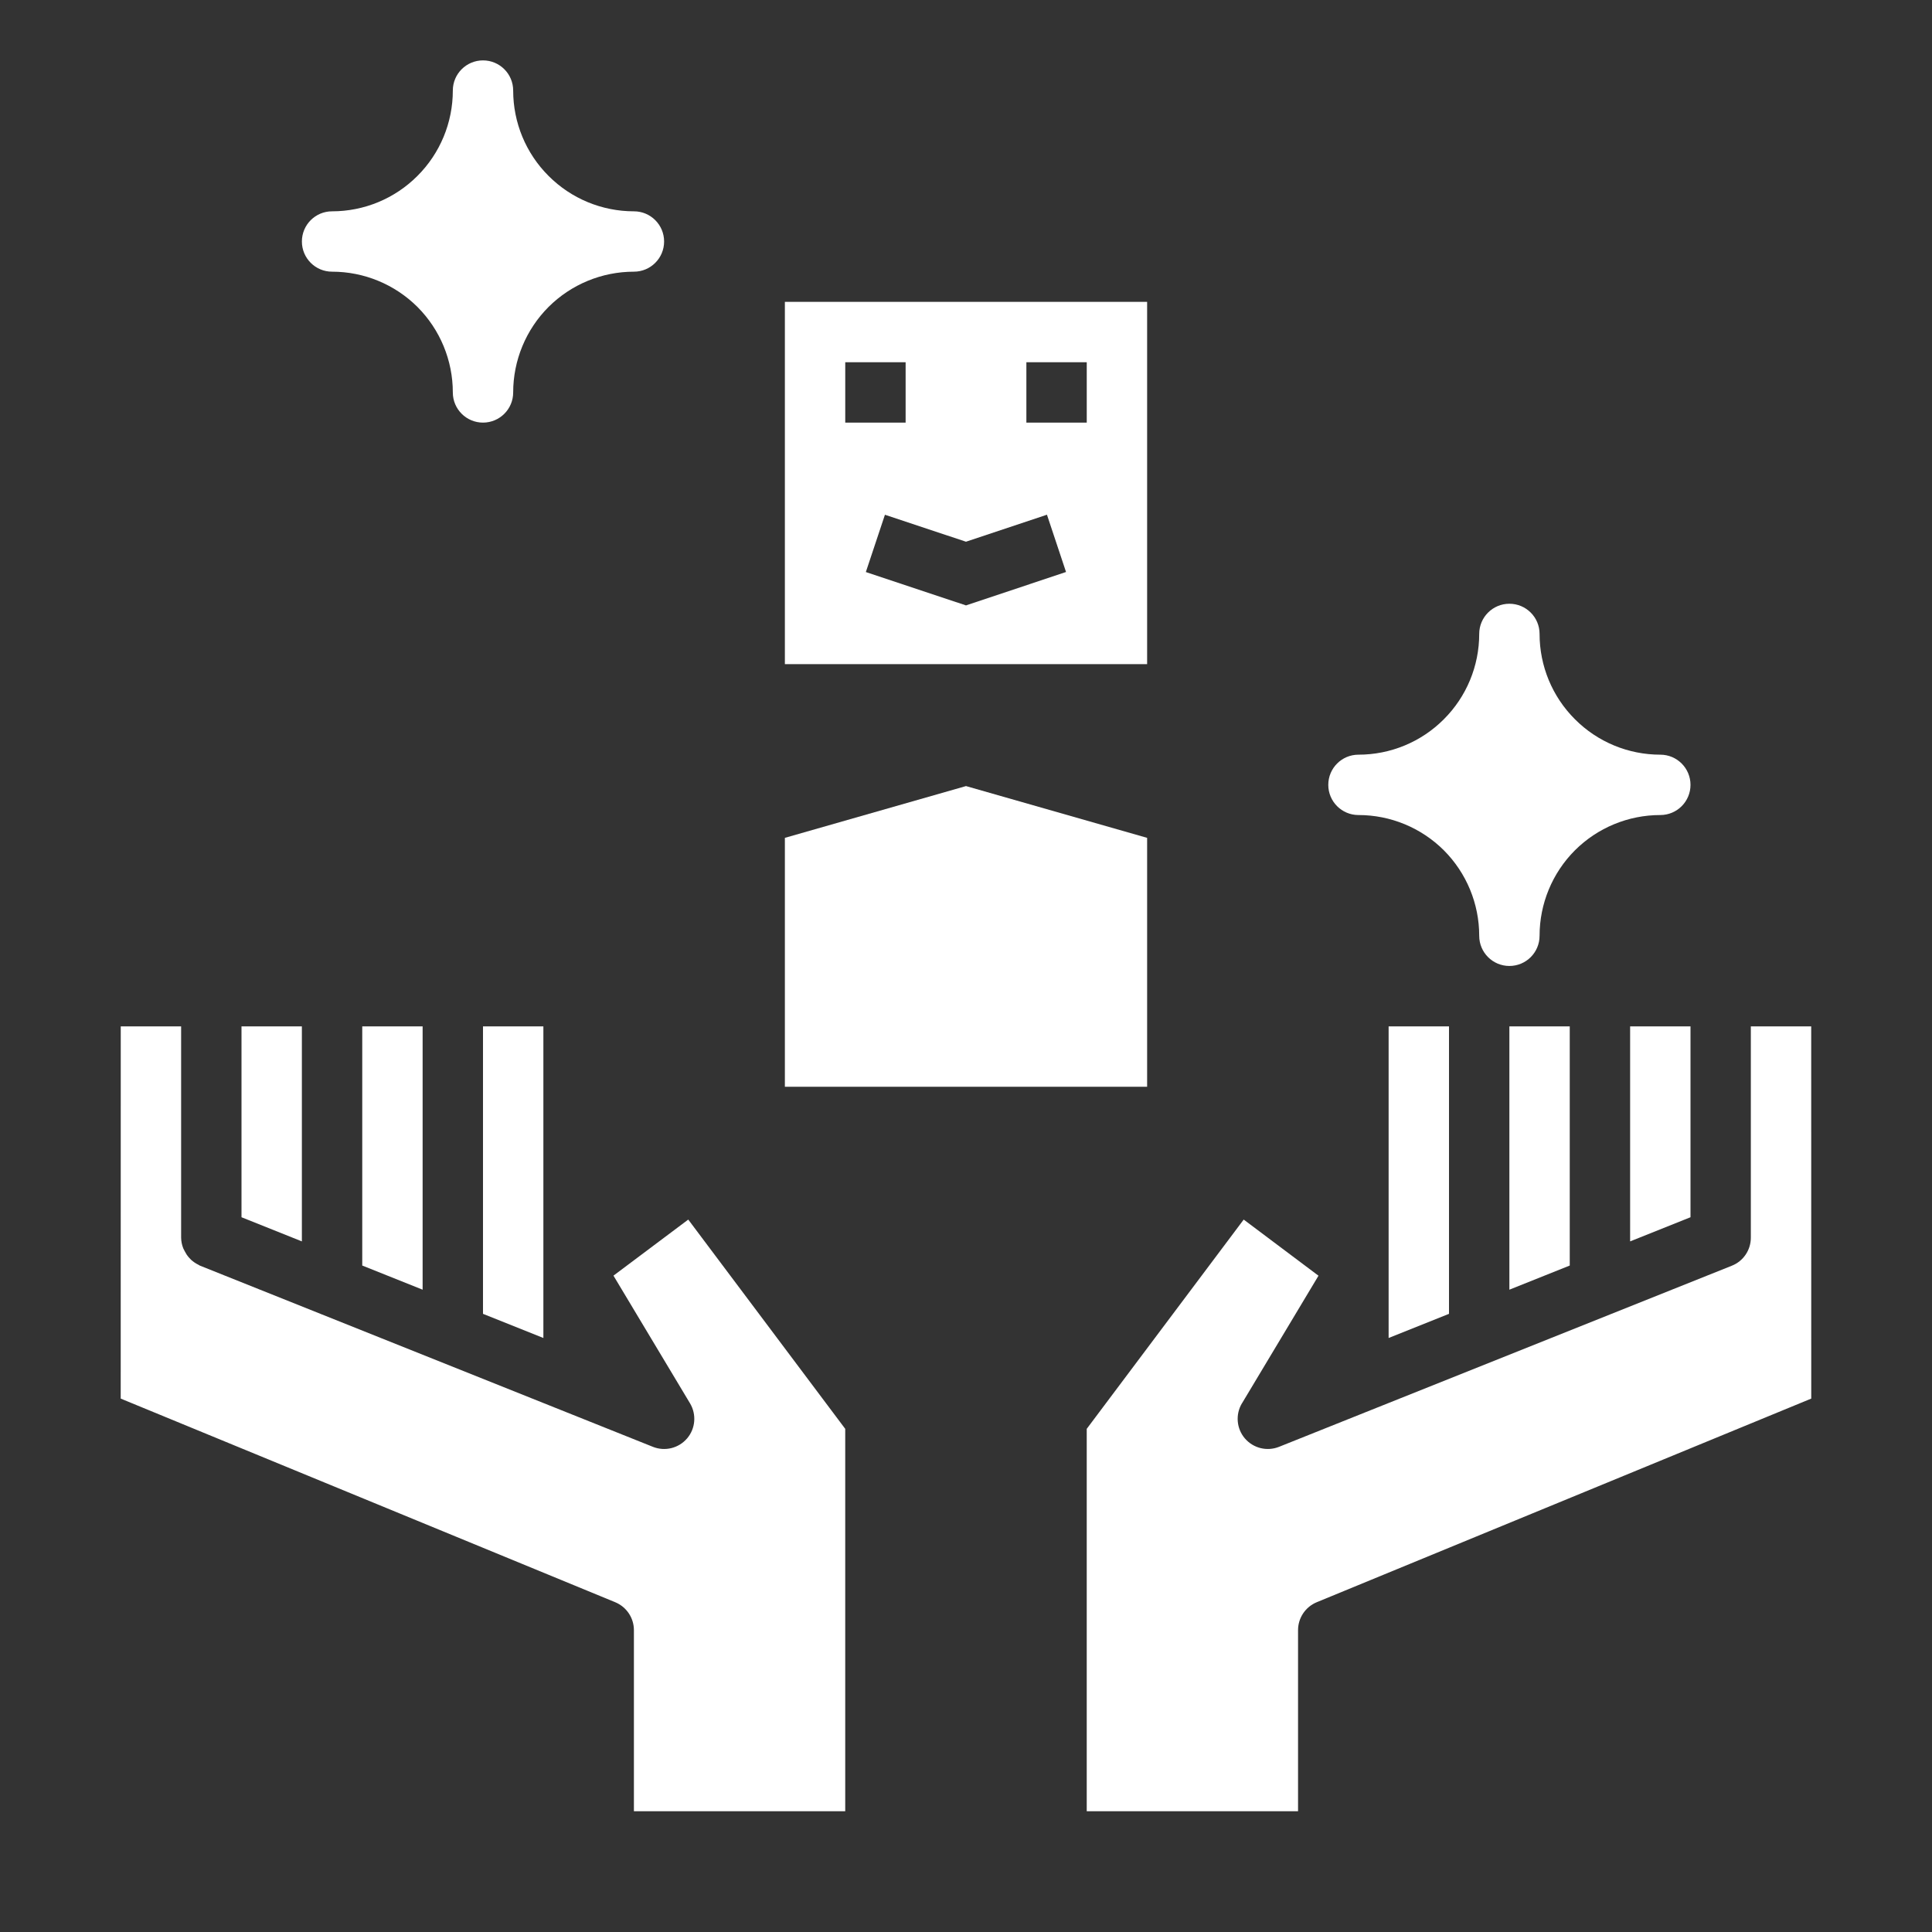
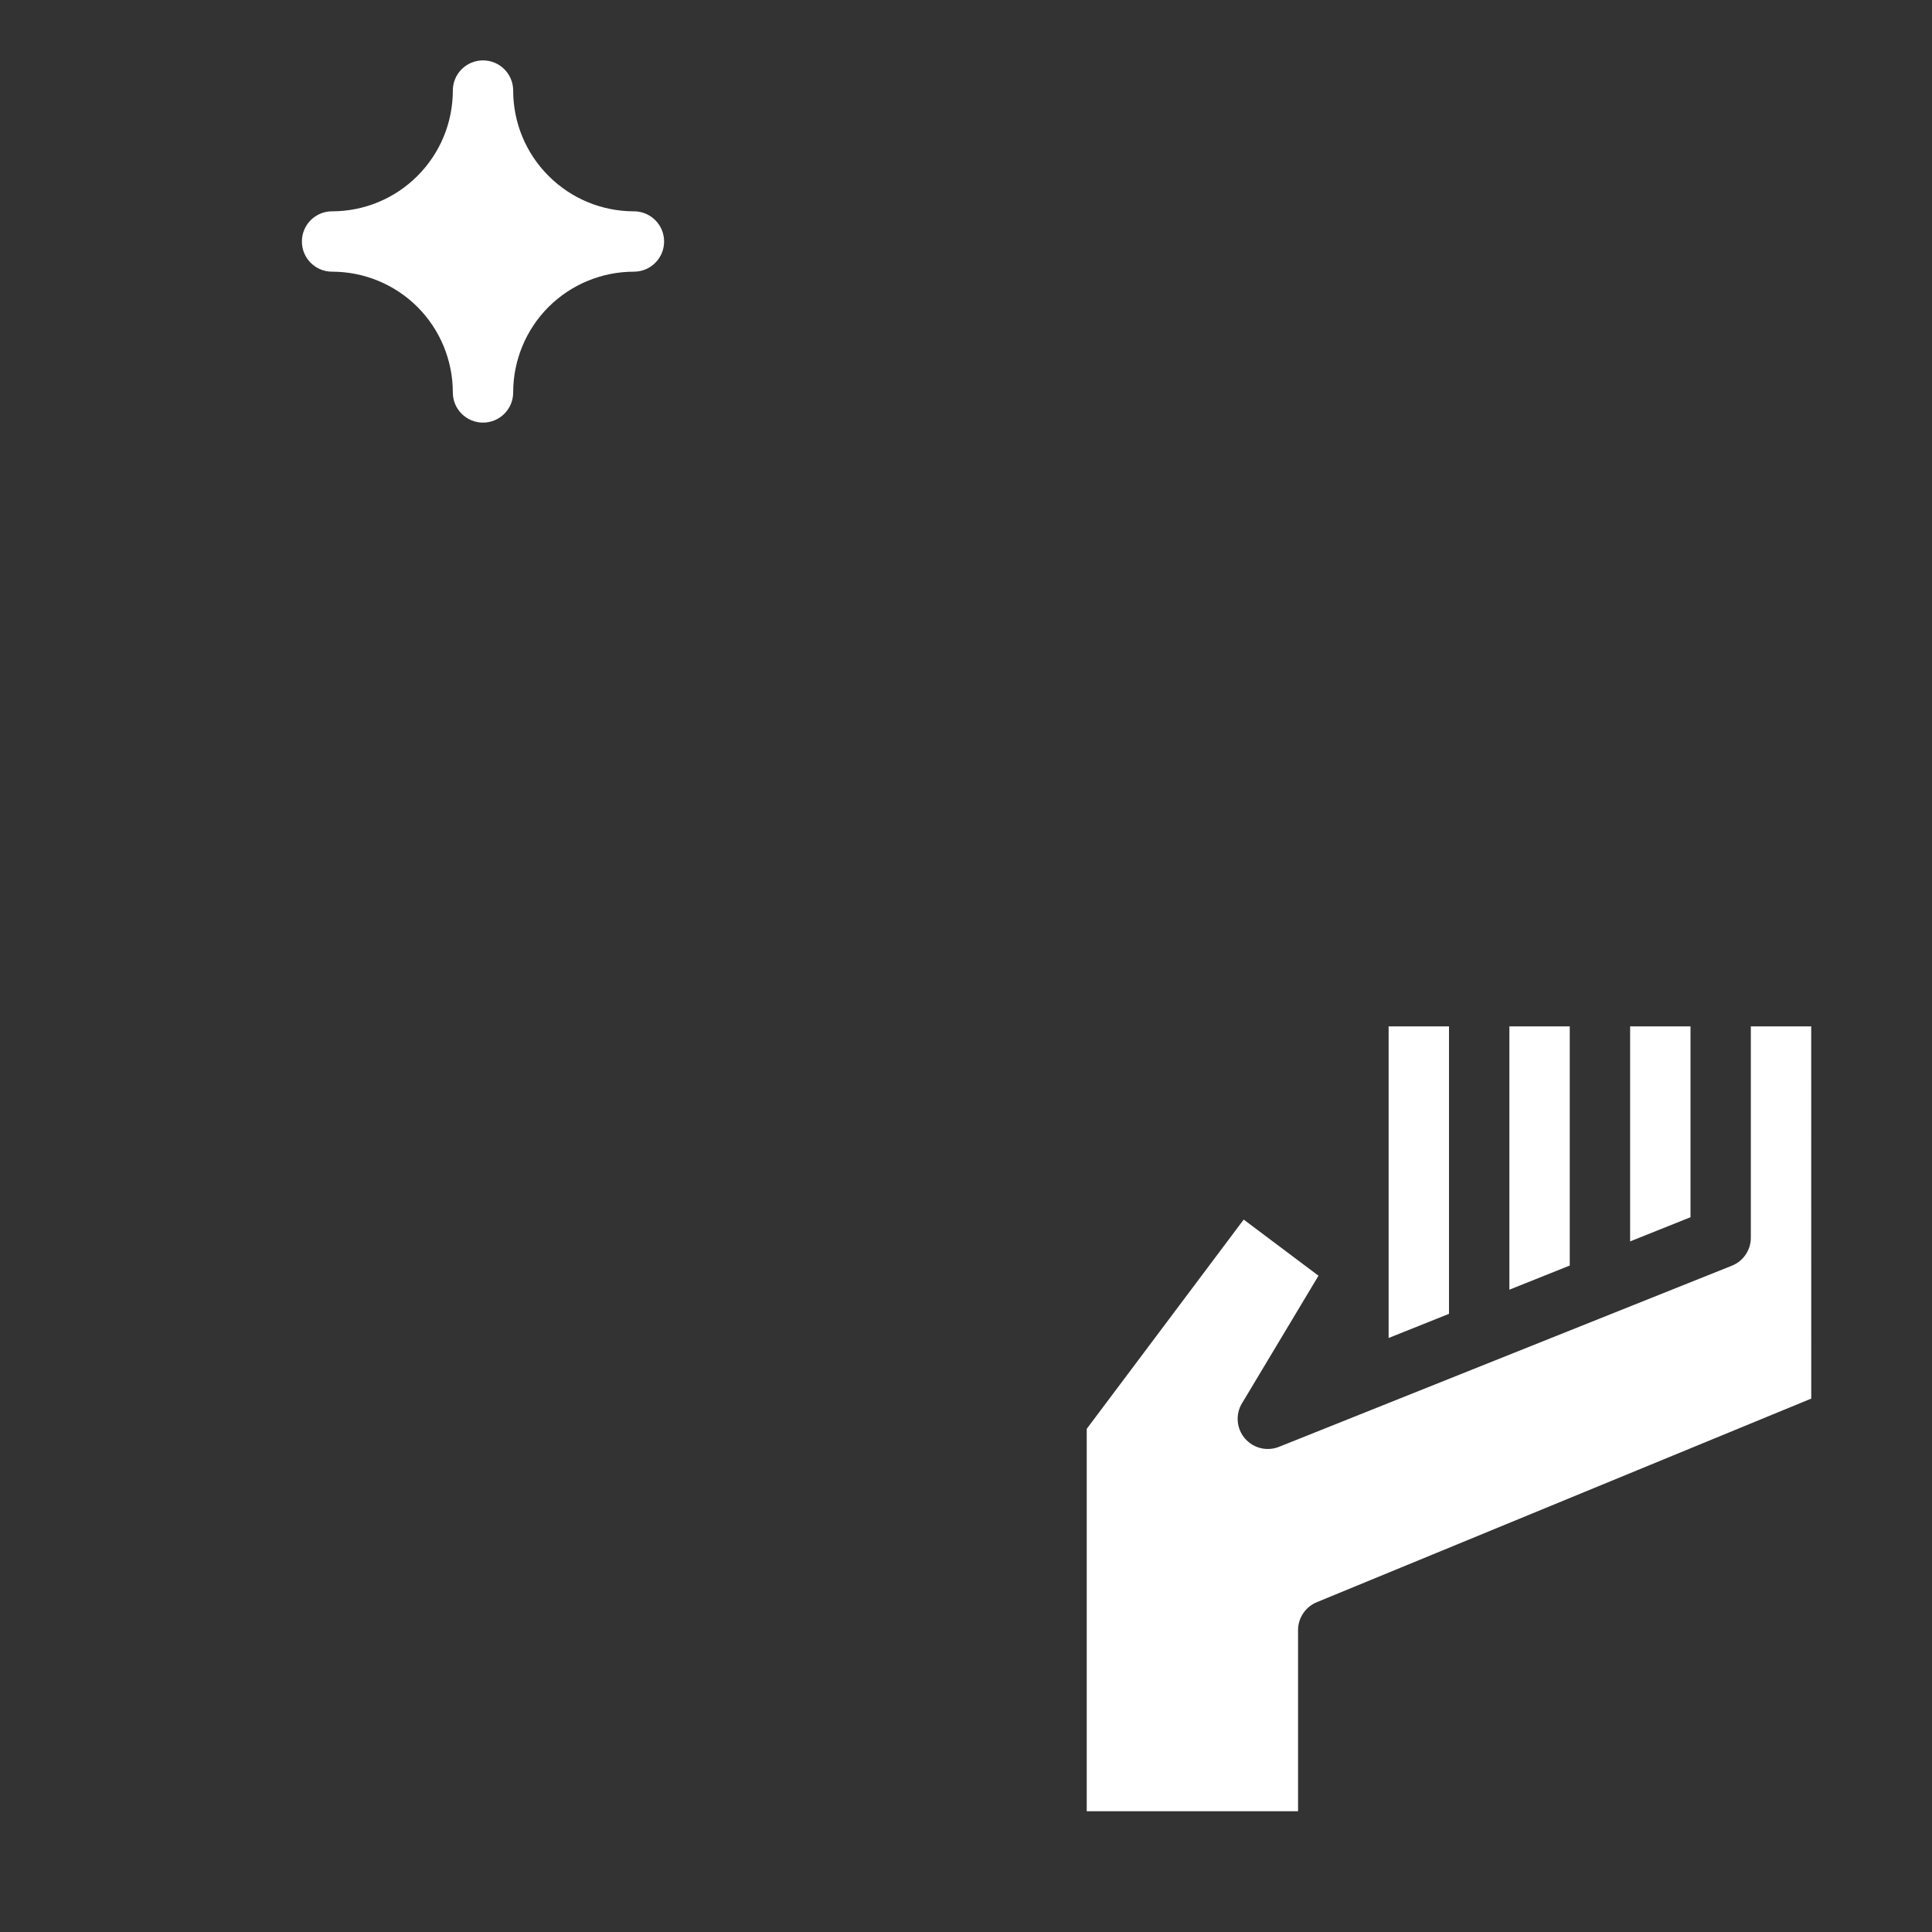
<svg xmlns="http://www.w3.org/2000/svg" width="100pt" height="100pt" version="1.1" viewBox="0 0 100 100">
  <rect x="0" y="0" width="100" height="100" fill="#333333" stroke="none" />
  <g fill="#fff">
    <path d="m32.812 10.938c-1.656 0-3.246-0.656-4.418-1.832-1.176-1.172-1.832-2.762-1.832-4.418 0-0.863-0.699-1.562-1.562-1.562s-1.562 0.699-1.562 1.562c0 1.656-0.656 3.246-1.832 4.418-1.172 1.176-2.762 1.832-4.418 1.832-0.863 0-1.562 0.699-1.562 1.562s0.699 1.562 1.562 1.562c1.656 0 3.246 0.656 4.422 1.828 1.172 1.176 1.828 2.766 1.828 4.422 0 0.863 0.699 1.562 1.562 1.562s1.562-0.699 1.562-1.562c0-1.656 0.656-3.246 1.828-4.422 1.176-1.172 2.766-1.828 4.422-1.828 0.863 0 1.562-0.699 1.562-1.562s-0.699-1.562-1.562-1.562z" />
-     <path d="m85.938 39.062c-1.656 0-3.246-0.656-4.418-1.832-1.176-1.172-1.832-2.762-1.832-4.418 0-0.863-0.699-1.562-1.562-1.562s-1.562 0.699-1.562 1.562c0 1.656-0.656 3.246-1.832 4.418-1.172 1.176-2.762 1.832-4.418 1.832-0.863 0-1.562 0.699-1.562 1.562s0.699 1.562 1.562 1.562c1.656 0 3.246 0.656 4.422 1.828 1.172 1.176 1.828 2.766 1.828 4.422 0 0.863 0.699 1.562 1.562 1.562s1.562-0.699 1.562-1.562c0-1.656 0.656-3.246 1.828-4.422 1.176-1.172 2.766-1.828 4.422-1.828 0.863 0 1.562-0.699 1.562-1.562s-0.699-1.562-1.562-1.562z" />
-     <path d="m28.125 69.254-3.125-1.25v-14.879h3.125zm-6.25-2.5-3.125-1.25v-12.379h3.125zm-6.25-2.5-3.125-1.25v-9.879h3.125zm-9.375-11.129h3.125v10.938c0.004 0.188 0.039 0.371 0.109 0.547 0.023 0.051 0.047 0.102 0.074 0.148 0.059 0.117 0.129 0.227 0.215 0.324 0.035 0.043 0.074 0.082 0.113 0.121 0.117 0.105 0.246 0.195 0.387 0.262 0.023 0.012 0.043 0.031 0.066 0.039l0.016 0.008 23.438 9.375c0.625 0.25 1.336 0.074 1.773-0.438 0.434-0.508 0.492-1.242 0.148-1.816l-3.961-6.606 3.871-2.902 8.125 10.832v19.793h-10.938v-9.375c0-0.633-0.383-1.203-0.969-1.445l-25.594-10.539z" />
-     <path d="m40.625 15.625v18.75h18.75v-18.75zm3.125 3.125h3.125v3.125h-3.125zm6.25 12.586-5.184-1.727 0.988-2.965 4.195 1.395 4.191-1.398 0.988 2.965zm6.25-9.461h-3.125v-3.125h3.125z" />
-     <path d="m40.625 43.367v12.883h18.75v-12.883l-9.375-2.68z" />
    <path d="m87.5 63.004-3.125 1.25v-11.129h3.125zm-6.25-9.879v12.379l-3.125 1.25v-13.629zm-6.25 0v14.879l-3.125 1.25v-16.129zm18.75 19.266-25.594 10.539c-0.586 0.242-0.969 0.812-0.969 1.445v9.375h-10.938v-19.793l8.125-10.832 3.871 2.906-3.961 6.606v-0.004c-0.344 0.574-0.285 1.309 0.148 1.816 0.438 0.512 1.148 0.688 1.773 0.438l23.438-9.375c0.59-0.234 0.98-0.809 0.98-1.449v-10.938h3.125z" />
  </g>
</svg>